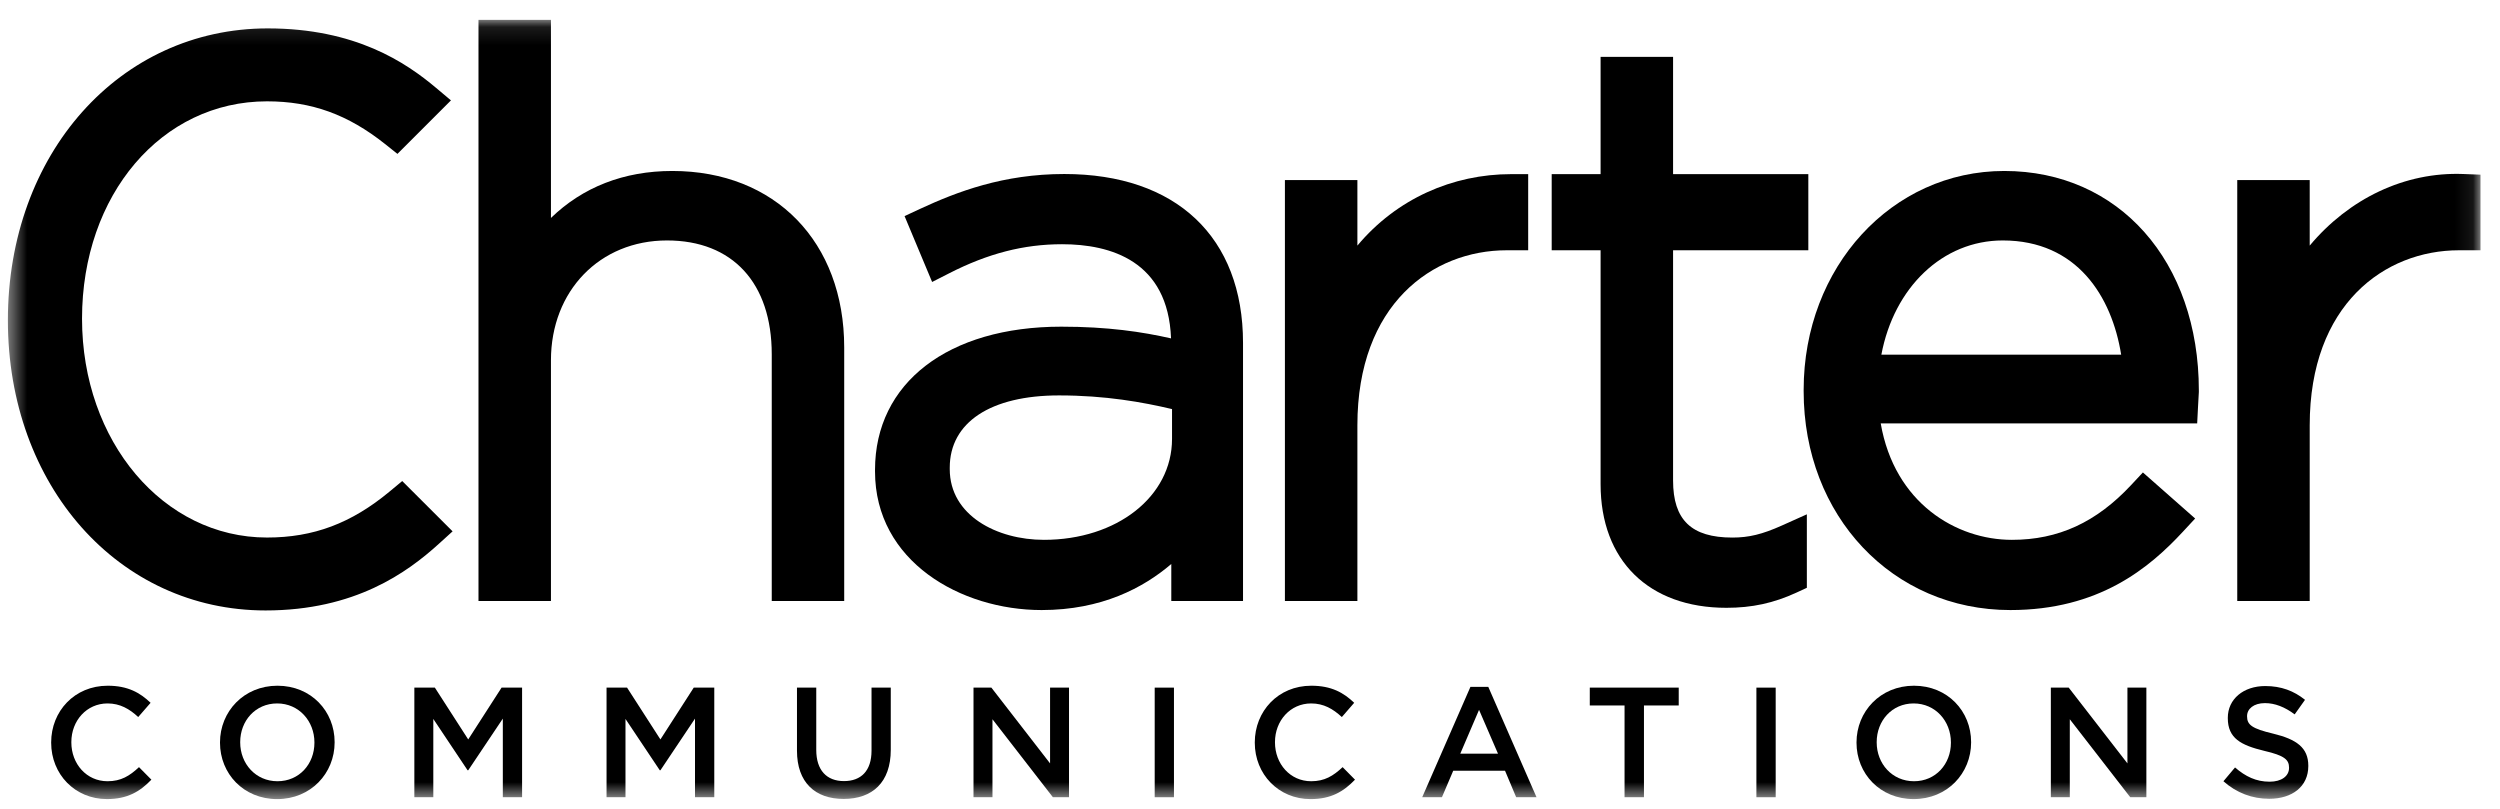
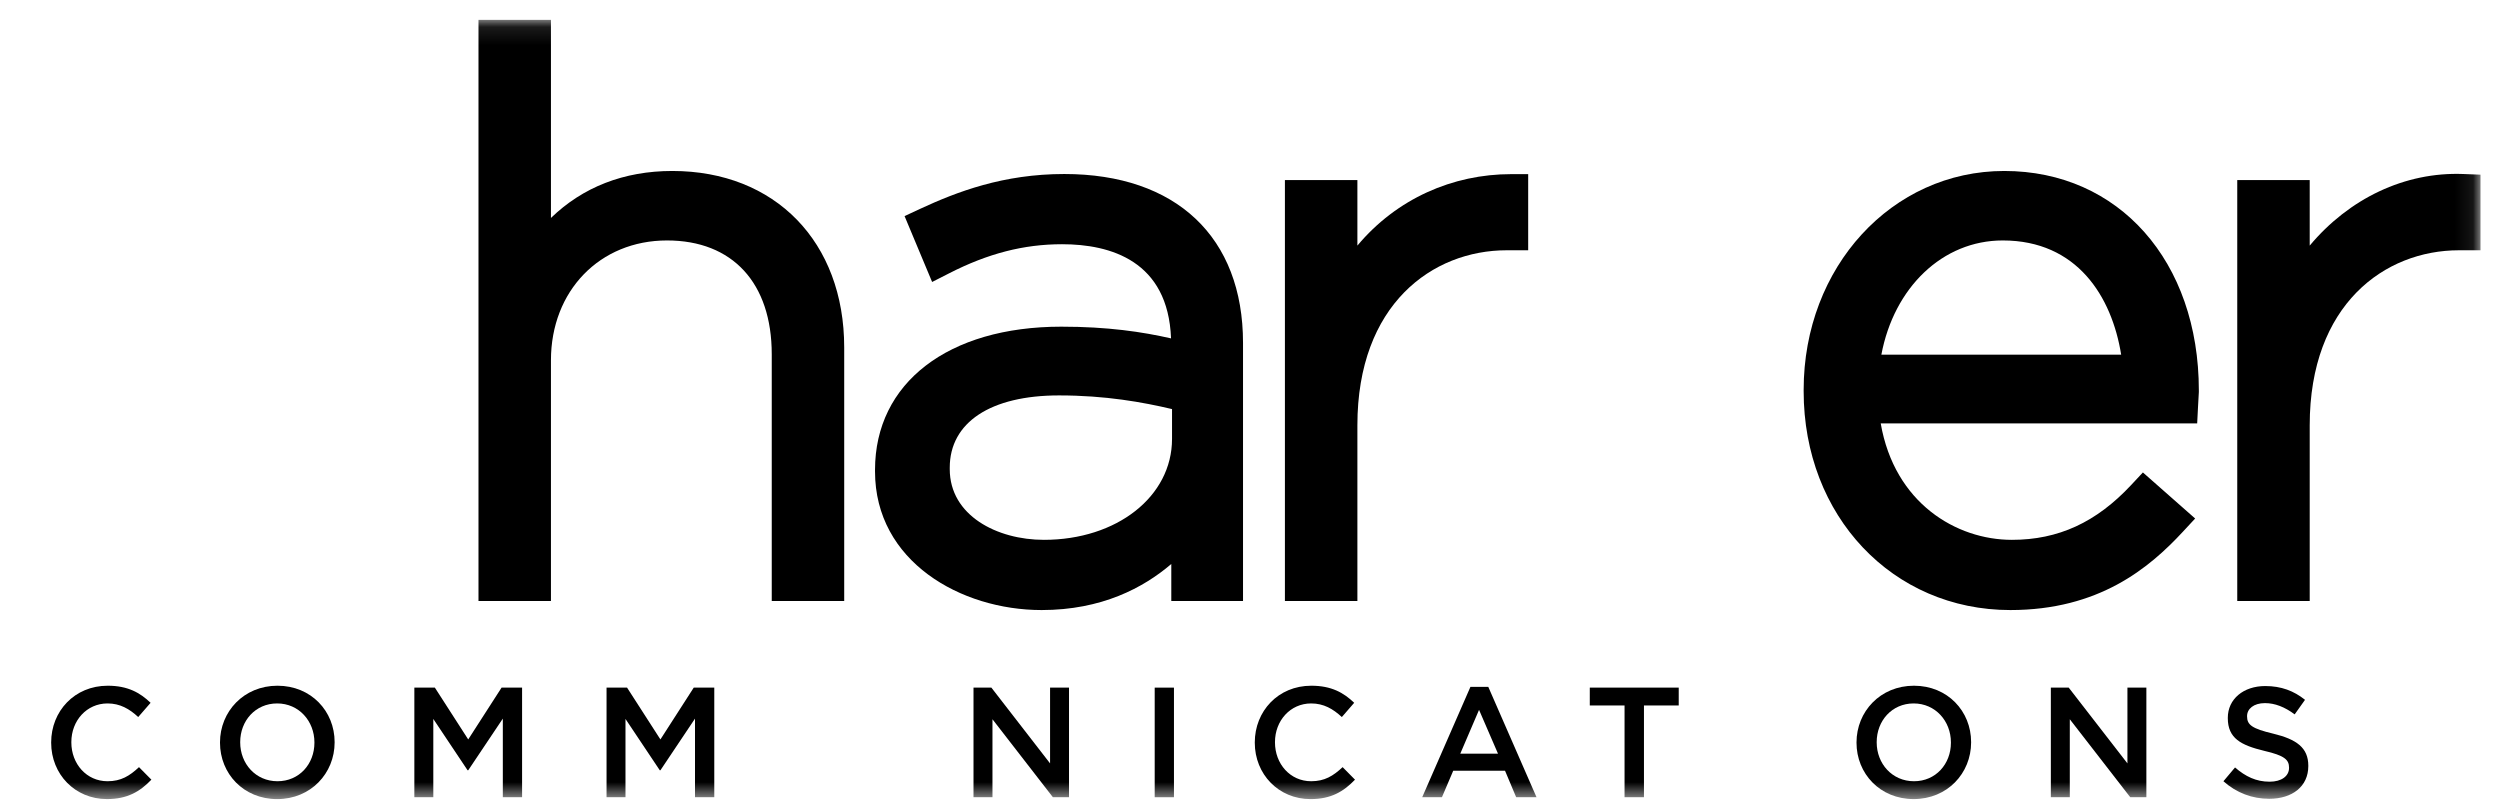
<svg xmlns="http://www.w3.org/2000/svg" width="139" height="45" viewBox="0 0 139 45" fill="none">
  <g id="Charter Communications 1" clip-path="url(#clip0_15799_15207)">
    <g id="layer1">
      <g id="g1843">
        <g id="Clip path group">
          <mask id="mask0_15799_15207" style="mask-type:luminance" maskUnits="userSpaceOnUse" x="0" y="1" width="138" height="44">
            <g id="clipPath1849">
              <path id="path1847" d="M0.438 44.43H137.918V1.103H0.438V44.43Z" fill="white" />
            </g>
          </mask>
          <g mask="url(#mask0_15799_15207)">
            <g id="g1845">
              <g id="g1851">
                <path id="path1853" d="M37.381 9.506C34.68 9.506 32.397 10.409 30.633 12.118V1.104H26.604V33.414H30.633V20.032C30.633 16.171 33.348 13.369 37.086 13.369C40.731 13.369 42.909 15.733 42.909 19.697V33.414H46.938V19.318C46.938 13.45 43.097 9.506 37.381 9.506Z" fill="black" />
              </g>
              <g id="g1855">
                <path id="path1857" d="M52.806 26C52.806 23.485 55.077 21.985 58.882 21.985C61.468 21.985 63.542 22.361 65.165 22.745V24.402C65.165 27.603 62.102 30.015 58.041 30.015C55.439 30.015 52.806 28.666 52.806 26.084V26ZM59.175 9.675C55.79 9.675 53.22 10.656 51.153 11.615L50.294 12.015L51.826 15.678L52.774 15.195C54.93 14.092 56.925 13.579 59.05 13.579C61.749 13.579 64.946 14.506 65.11 18.814C63.5 18.449 61.596 18.163 59.007 18.163C52.715 18.163 48.651 21.29 48.651 26.126V26.21C48.651 31.217 53.424 33.919 57.914 33.919C61.255 33.919 63.578 32.68 65.124 31.358V33.415H69.112V19.066C69.112 13.185 65.397 9.675 59.175 9.675Z" fill="black" />
              </g>
              <g id="g1859">
                <path id="path1861" d="M75.471 13.655V10.011H71.441V33.415H75.471V23.646C75.471 16.924 79.64 13.915 83.773 13.915H84.967V9.682H84.021C80.771 9.682 77.651 11.05 75.471 13.655Z" fill="black" />
              </g>
              <g id="g1863">
-                 <path id="path1865" d="M96.323 29.889C94.041 29.889 93.023 28.911 93.023 26.715V13.916H100.543V9.681H93.023V3.162H88.993V9.681H86.274V13.916H88.993V26.924C88.993 31.161 91.671 33.794 95.987 33.794C97.416 33.794 98.619 33.532 99.887 32.947L100.461 32.682V28.596L99.072 29.219C97.982 29.708 97.237 29.889 96.323 29.889Z" fill="black" />
-               </g>
+                 </g>
              <g id="g1867">
                <path id="path1869" d="M111.354 13.369C115.481 13.369 117.417 16.483 117.937 19.72H104.604C105.306 15.99 108 13.369 111.354 13.369ZM111.437 9.506C105.183 9.506 100.283 14.85 100.283 21.671V21.755C100.283 28.689 105.223 33.919 111.773 33.919C116.693 33.919 119.483 31.595 121.363 29.57L122.05 28.829L119.145 26.268L118.492 26.967C116.55 29.046 114.443 30.015 111.858 30.015C108.776 30.015 105.335 27.979 104.568 23.54H122.163L122.207 22.673L122.256 21.797V21.714C122.256 14.527 117.808 9.506 111.437 9.506Z" fill="black" />
              </g>
              <g id="g1871">
                <path id="path1873" d="M136.971 9.675C133.7 9.545 130.598 11.05 128.42 13.656V10.01H124.391V33.414H128.42V23.645C128.42 16.924 132.591 13.915 136.721 13.915H137.916V9.712L136.971 9.675Z" fill="black" />
              </g>
              <g id="g1875">
-                 <path id="path1877" d="M21.673 27.32C19.537 29.096 17.431 29.887 14.845 29.887C9.078 29.887 4.561 24.542 4.561 17.718C4.561 10.827 8.982 5.634 14.845 5.634C17.322 5.634 19.346 6.366 21.41 8.008L22.098 8.556L25.073 5.581L24.25 4.89C22.564 3.469 19.759 1.579 14.884 1.579C6.648 1.579 0.438 8.555 0.438 17.804C0.438 27.004 6.597 33.941 14.765 33.941C19.741 33.941 22.646 31.828 24.398 30.238L25.164 29.543L22.364 26.746L21.673 27.32Z" fill="black" />
-               </g>
+                 </g>
              <g id="g1879">
                <path id="path1881" d="M2.845 41.295V41.278C2.845 39.546 4.142 38.126 5.988 38.126C7.111 38.126 7.79 38.518 8.373 39.076L7.685 39.867C7.197 39.415 6.676 39.111 5.979 39.111C4.821 39.111 3.967 40.067 3.967 41.26V41.278C3.967 42.471 4.812 43.437 5.979 43.437C6.727 43.437 7.207 43.141 7.728 42.653L8.417 43.35C7.781 44.012 7.085 44.429 5.944 44.429C4.169 44.429 2.845 43.046 2.845 41.295Z" fill="black" />
              </g>
              <g id="g1883">
                <path id="path1885" d="M17.482 41.295V41.278C17.482 40.094 16.62 39.111 15.41 39.111C14.199 39.111 13.355 40.077 13.355 41.26V41.278C13.355 42.463 14.217 43.437 15.427 43.437C16.638 43.437 17.482 42.48 17.482 41.295ZM12.232 41.295V41.278C12.232 39.564 13.556 38.126 15.427 38.126C17.3 38.126 18.605 39.546 18.605 41.26V41.278C18.605 42.993 17.282 44.43 15.41 44.43C13.539 44.43 12.232 43.011 12.232 41.295Z" fill="black" />
              </g>
              <g id="g1887">
                <path id="path1889" d="M23.038 38.231H24.178L26.033 41.113L27.888 38.231H29.028V44.325H27.957V39.955L26.033 42.828H25.998L24.092 39.973V44.325H23.038V38.231Z" fill="black" />
              </g>
              <g id="g1891">
                <path id="path1893" d="M33.724 38.231H34.864L36.719 41.113L38.573 38.231H39.714V44.325H38.642V39.955L36.719 42.828H36.684L34.777 39.973V44.325H33.724V38.231Z" fill="black" />
              </g>
              <g id="g1895">
-                 <path id="path1897" d="M44.312 41.739V38.231H45.384V41.696C45.384 42.828 45.966 43.429 46.924 43.429C47.873 43.429 48.457 42.863 48.457 41.739V38.231H49.527V41.688C49.527 43.506 48.5 44.421 46.906 44.421C45.323 44.421 44.312 43.506 44.312 41.739Z" fill="black" />
-               </g>
+                 </g>
              <g id="g1899">
                <path id="path1901" d="M54.127 38.231H55.12L58.384 42.445V38.231H59.437V44.325H58.54L55.181 39.99V44.325H54.127V38.231Z" fill="black" />
              </g>
              <path id="path1903" d="M64.201 38.232H65.272V44.326H64.201V38.232Z" fill="black" />
              <g id="g1905">
                <path id="path1907" d="M69.766 41.295V41.278C69.766 39.546 71.062 38.126 72.908 38.126C74.032 38.126 74.711 38.518 75.293 39.076L74.606 39.868C74.118 39.415 73.597 39.111 72.9 39.111C71.742 39.111 70.889 40.068 70.889 41.26V41.278C70.889 42.471 71.734 43.437 72.9 43.437C73.649 43.437 74.128 43.141 74.65 42.653L75.338 43.35C74.702 44.012 74.006 44.43 72.865 44.43C71.089 44.43 69.766 43.046 69.766 41.295Z" fill="black" />
              </g>
              <g id="g1909">
                <path id="path1911" d="M83.289 41.905L82.235 39.468L81.191 41.905H83.289ZM81.757 38.188H82.748L85.43 44.325H84.299L83.68 42.854H80.799L80.172 44.325H79.075L81.757 38.188Z" fill="black" />
              </g>
              <g id="g1913">
                <path id="path1915" d="M90.325 39.224H88.392V38.231H93.337V39.224H91.404V44.325H90.325V39.224Z" fill="black" />
              </g>
-               <path id="path1917" d="M97.656 38.232H98.728V44.326H97.656V38.232Z" fill="black" />
              <g id="g1919">
                <path id="path1921" d="M108.471 41.295V41.278C108.471 40.094 107.609 39.111 106.399 39.111C105.189 39.111 104.344 40.077 104.344 41.26V41.278C104.344 42.462 105.206 43.437 106.417 43.437C107.627 43.437 108.471 42.48 108.471 41.295ZM103.222 41.295V41.278C103.222 39.563 104.545 38.126 106.417 38.126C108.289 38.126 109.594 39.546 109.594 41.26V41.278C109.594 42.993 108.271 44.429 106.399 44.429C104.528 44.429 103.222 43.011 103.222 41.295Z" fill="black" />
              </g>
              <g id="g1923">
                <path id="path1925" d="M114.027 38.231H115.02L118.285 42.445V38.231H119.338V44.325H118.441L115.081 39.99V44.325H114.027V38.231Z" fill="black" />
              </g>
              <g id="g1927">
                <path id="path1929" d="M123.623 43.437L124.267 42.671C124.851 43.176 125.443 43.463 126.191 43.463C126.853 43.463 127.271 43.151 127.271 42.697V42.681C127.271 42.244 127.027 42.009 125.895 41.748C124.598 41.435 123.866 41.051 123.866 39.929V39.911C123.866 38.866 124.738 38.144 125.948 38.144C126.835 38.144 127.541 38.414 128.159 38.91L127.584 39.719C127.035 39.31 126.487 39.093 125.93 39.093C125.304 39.093 124.937 39.416 124.937 39.815V39.833C124.937 40.303 125.216 40.512 126.391 40.791C127.68 41.104 128.342 41.566 128.342 42.575V42.593C128.342 43.733 127.445 44.413 126.165 44.413C125.233 44.413 124.354 44.09 123.623 43.437Z" fill="black" />
              </g>
            </g>
          </g>
        </g>
      </g>
    </g>
  </g>
  <defs>
    <clipPath id="clip0_15799_15207">
      <rect width="138.355" height="44.203" fill="white" transform="translate(0 0.665)" />
    </clipPath>
  </defs>
</svg>